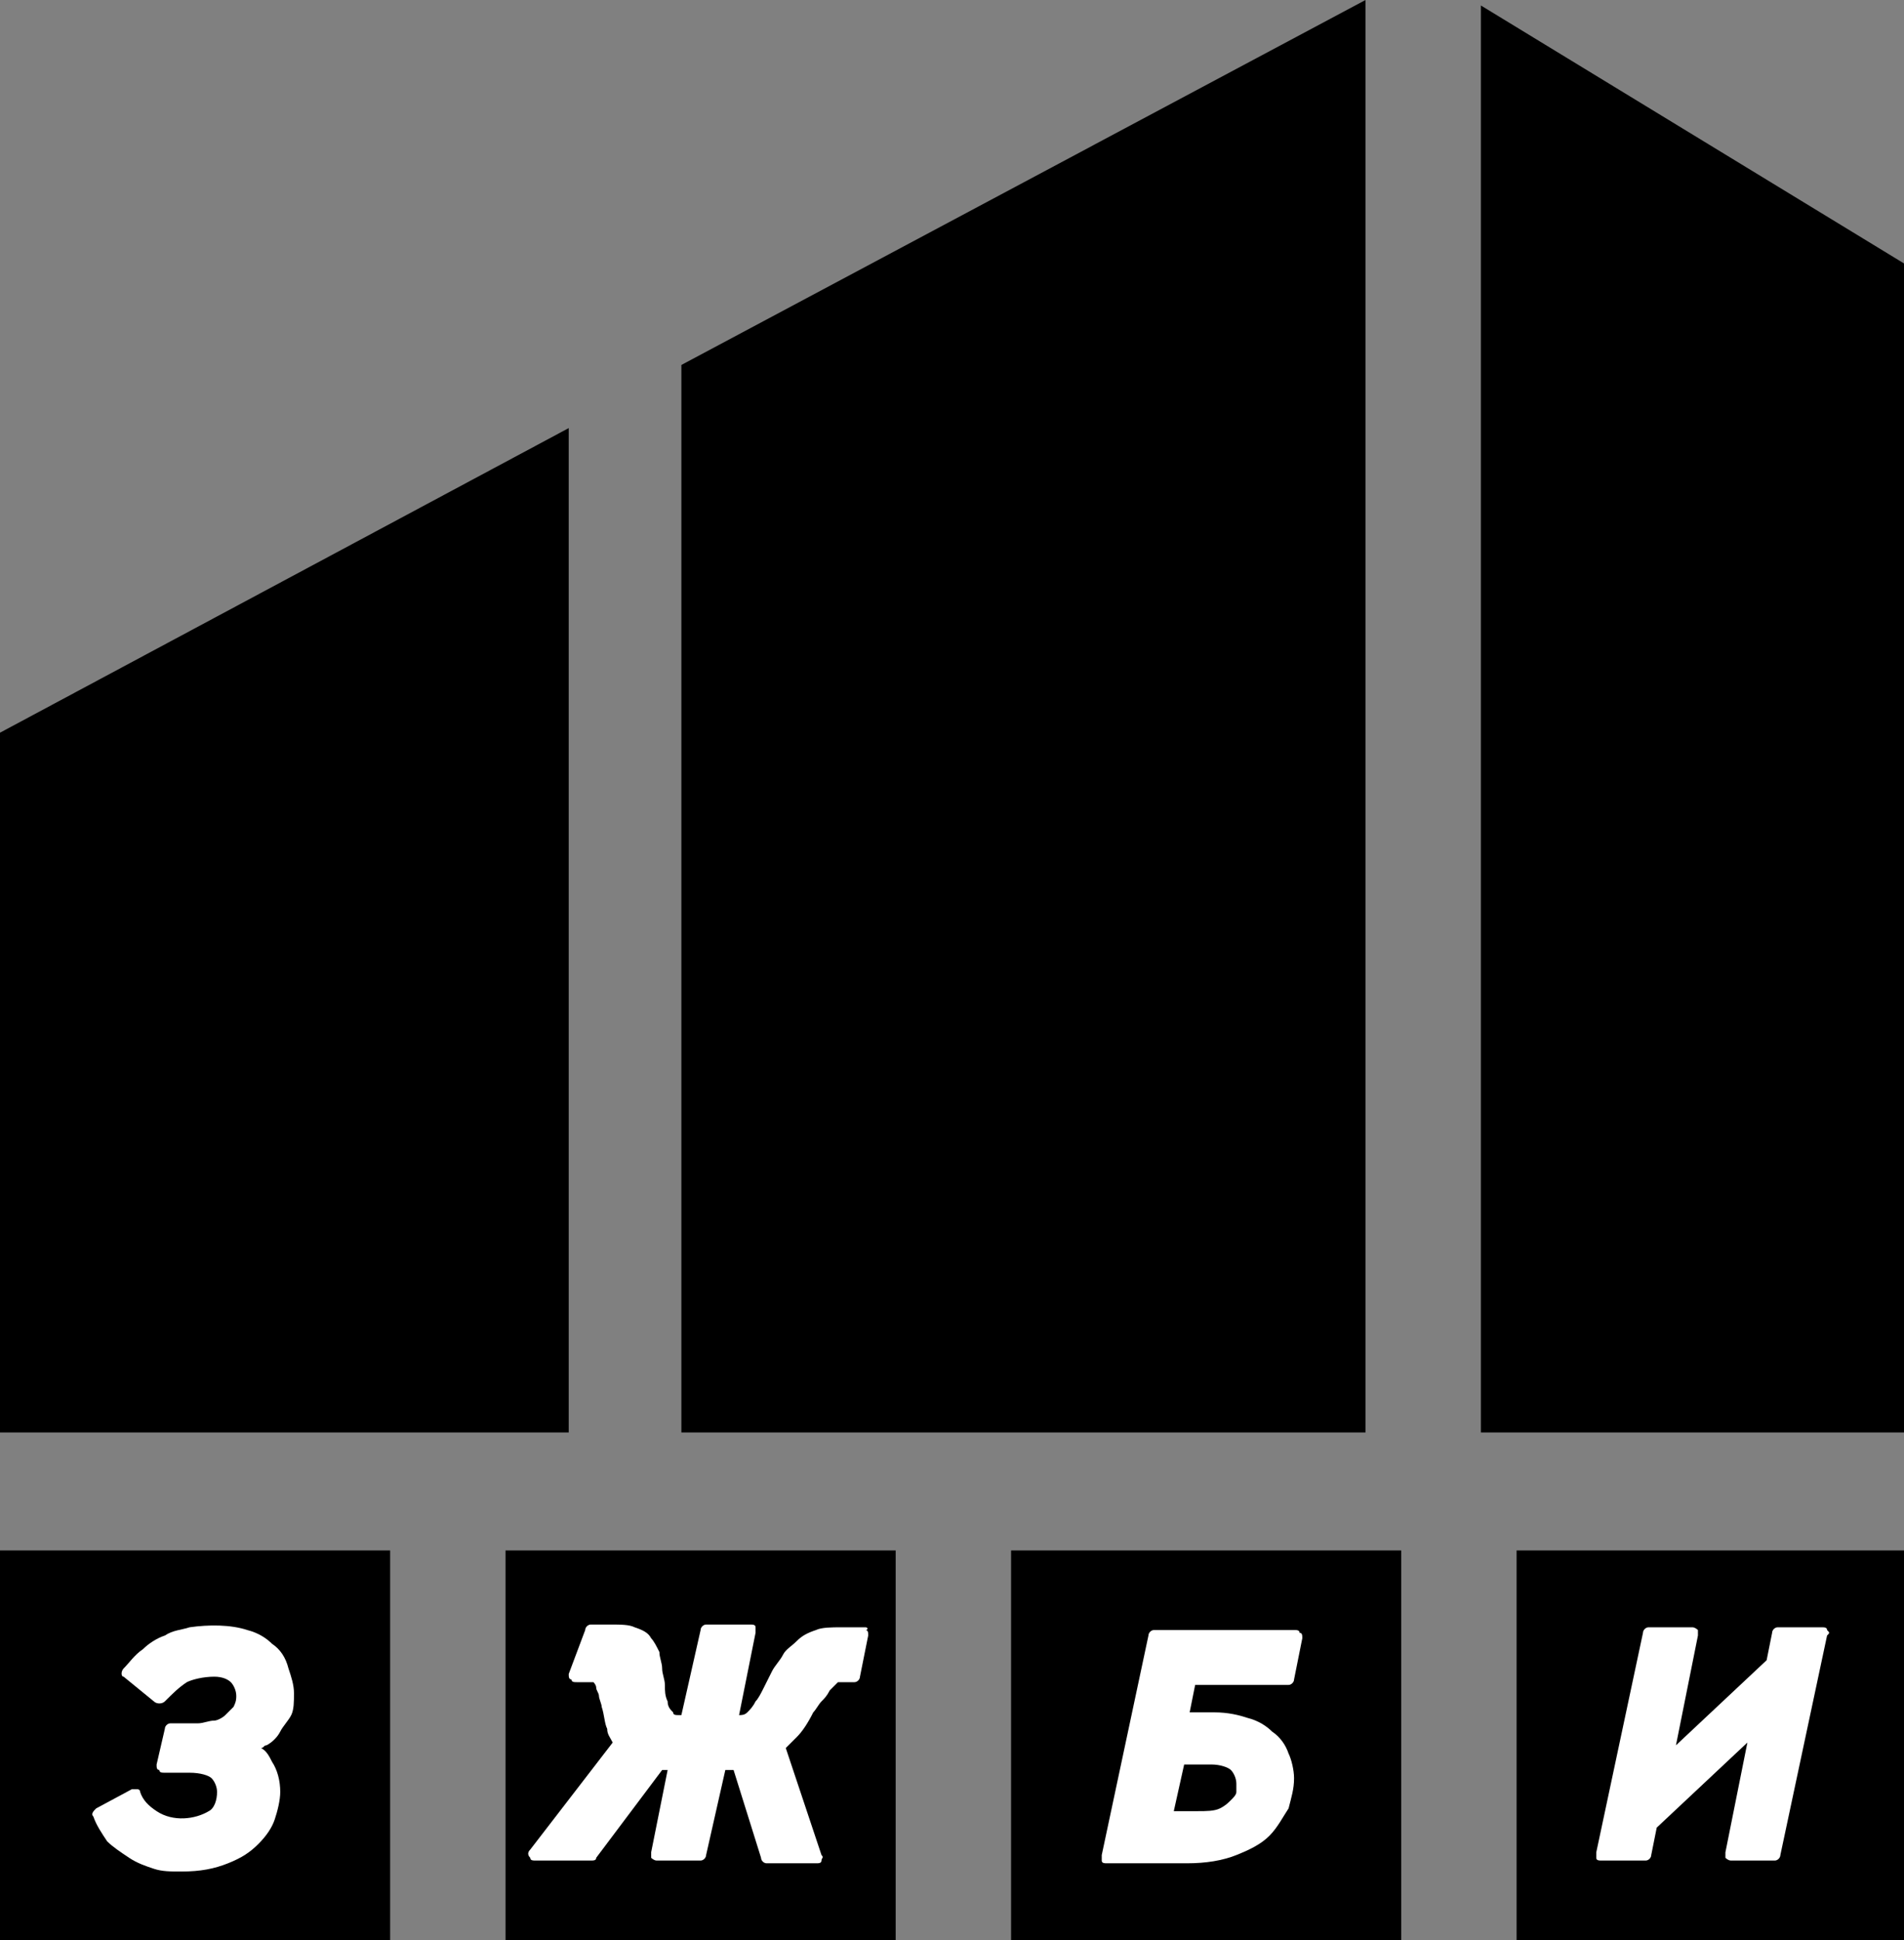
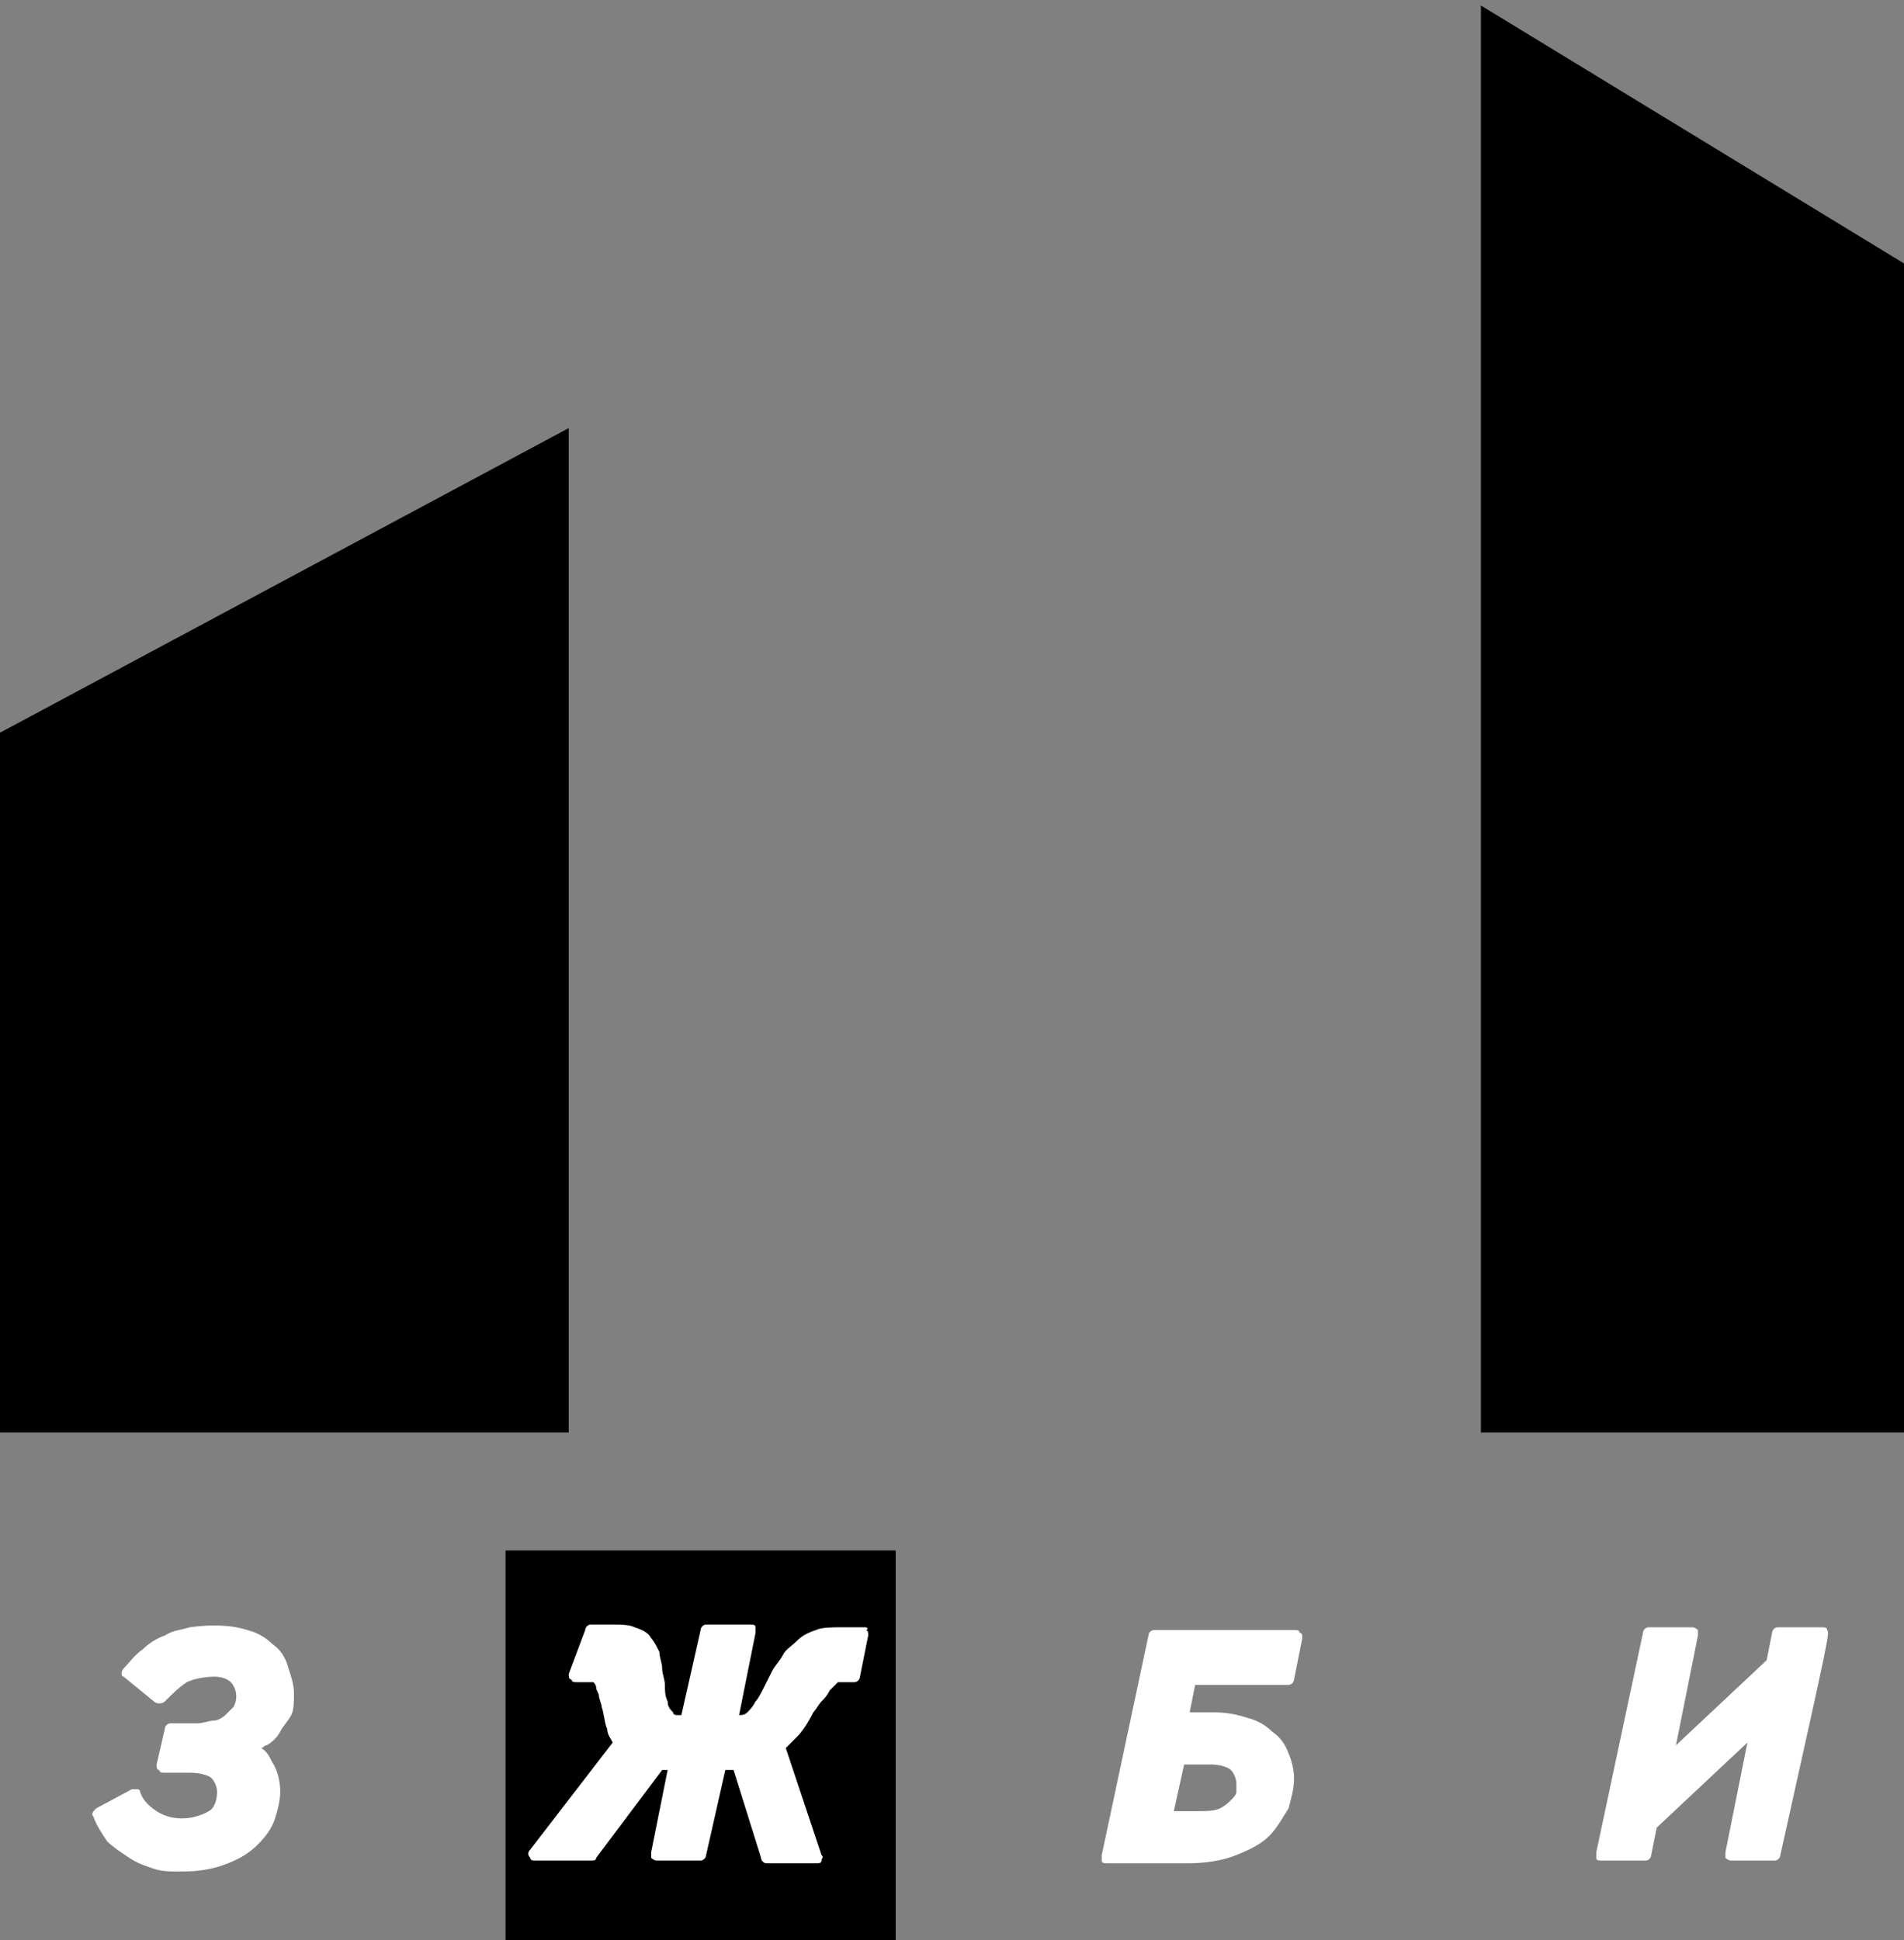
<svg xmlns="http://www.w3.org/2000/svg" width="371" height="378" viewBox="0 0 371 378" fill="none">
  <rect x="0" y="0" width="371" height="378" fill="#808080" stroke="none" />
  <g clip-path="url(#clip0)">
    <path d="M0 142.753V279.089H110.818V83.406L0 142.753Z" fill="black" />
-     <path d="M132.768 71.109V279.089H266.071V0L132.768 71.109Z" fill="black" />
    <path d="M288.556 1.069V279.089H371V51.327L288.556 1.069Z" fill="black" />
-     <path d="M76.02 302.079H0V378H76.02V302.079Z" fill="black" />
    <path d="M174.525 302.079H98.505V378H174.525V302.079Z" fill="black" />
-     <path d="M273.03 302.079H197.01V378H273.03V302.079Z" fill="black" />
-     <path d="M371.535 302.079H295.515V378H371.535V302.079Z" fill="black" />
    <path d="M53 320.257C51.929 319.188 50.323 318.119 48.182 317.584C44.97 316.515 40.687 316.515 36.939 317.049C35.333 317.584 33.727 317.584 32.121 318.653C30.515 319.188 28.909 320.257 27.838 321.327C26.232 322.396 25.162 324 24.091 325.069C23.556 325.604 23.556 326.673 24.091 326.673L29.98 331.485C30.515 332.02 31.586 332.02 32.121 331.485C33.727 329.881 34.798 328.812 36.404 327.743C37.475 327.208 39.616 326.673 41.758 326.673C43.364 326.673 44.434 327.208 44.97 327.743C45.505 328.277 46.04 329.347 46.04 330.416C46.04 330.95 46.04 331.485 45.505 332.554C44.97 333.089 44.434 333.624 43.899 334.158C43.364 334.693 42.293 335.228 41.758 335.228C40.687 335.228 39.616 335.762 38.545 335.762H33.192C32.657 335.762 32.121 336.297 32.121 336.832L30.515 343.782C30.515 344.317 30.515 344.851 31.05 344.851C31.05 345.386 31.586 345.386 32.121 345.386H36.939C39.081 345.386 40.687 345.921 41.222 346.455C41.758 346.99 42.293 348.059 42.293 349.129C42.293 350.733 41.758 352.337 40.687 352.871C38.01 354.475 33.727 355.01 30.515 352.871C28.909 351.802 27.838 350.733 27.303 349.129C27.303 348.594 26.768 348.594 26.768 348.594C26.232 348.594 26.232 348.594 25.697 348.594L18.737 352.337C18.202 352.871 17.667 353.406 18.202 353.941C18.737 355.545 19.808 357.148 20.879 358.752C21.95 359.822 23.556 360.891 25.162 361.96C26.768 363.03 28.374 363.564 29.98 364.099C31.586 364.634 33.192 364.634 35.333 364.634C39.081 364.634 41.758 364.099 44.434 363.03C47.111 361.96 48.717 360.891 50.323 359.287C51.929 357.683 53 356.079 53.535 354.475C54.071 352.871 54.606 350.733 54.606 349.129C54.606 346.99 54.071 344.851 53 343.247C52.465 342.178 51.929 341.109 50.859 340.574C51.394 340.574 51.394 340.04 51.929 340.04C53 339.505 54.071 338.436 54.606 337.366C55.141 336.297 56.212 335.228 56.748 334.158C57.283 333.089 57.283 331.485 57.283 329.881C57.283 328.277 56.748 326.673 56.212 325.069C55.677 322.931 54.606 321.327 53 320.257Z" fill="white" />
    <path d="M168.636 317.05H163.818C162.212 317.05 160.071 317.05 159 317.584C157.394 318.119 156.323 318.653 155.252 319.723C154.182 320.792 153.111 321.327 152.576 322.396C152.04 323.465 150.97 324.535 150.434 325.604C149.899 326.673 149.364 327.743 148.828 328.812C148.293 329.881 147.757 330.951 147.222 331.485C146.687 332.554 146.151 333.089 145.616 333.624C145.081 334.158 144.545 334.158 144.01 334.158L147.222 318.119C147.222 317.584 147.222 317.05 147.222 317.05C147.222 316.515 146.687 316.515 146.151 316.515H137.586C137.05 316.515 136.515 317.05 136.515 317.584L132.768 334.158H132.232C131.697 334.158 131.162 334.158 131.162 333.624C130.626 333.089 130.091 332.554 130.091 331.485C129.555 330.416 129.555 329.347 129.555 328.277C129.555 327.208 129.02 326.139 129.02 325.069C129.02 324 128.485 322.931 128.485 321.861C127.949 320.792 127.414 319.723 126.879 319.188C126.343 318.119 125.273 317.584 123.667 317.05C122.596 316.515 120.99 316.515 118.848 316.515H115.101C114.566 316.515 114.03 317.05 114.03 317.584L110.818 326.139C110.818 326.673 110.818 327.208 111.353 327.208C111.353 327.743 111.889 327.743 112.424 327.743H115.636C115.636 327.743 116.172 328.277 116.172 328.812C116.172 329.347 116.707 329.881 116.707 330.416C116.707 330.951 117.242 332.02 117.242 332.554C117.778 334.158 117.778 335.762 118.313 336.832C118.313 337.901 118.848 338.436 119.384 339.505L103.323 360.356C102.788 360.891 102.788 361.426 103.323 361.96C103.323 362.495 103.859 362.495 104.394 362.495H115.101C115.636 362.495 116.172 362.495 116.172 361.96L129.02 344.852H130.091L126.879 360.891C126.879 361.426 126.879 361.96 126.879 361.96C126.879 361.96 127.414 362.495 127.949 362.495H136.515C137.05 362.495 137.586 361.96 137.586 361.426L141.333 344.852H142.939L148.293 361.96C148.293 362.495 148.828 363.03 149.364 363.03H159C159.535 363.03 160.071 363.03 160.071 362.495C160.071 361.96 160.606 361.96 160.071 361.426L153.111 340.574C153.646 340.04 154.182 339.505 155.252 338.436C156.323 337.366 157.394 335.762 158.465 333.624C159 333.089 159.535 332.02 160.071 331.485C160.606 330.951 161.141 330.416 161.677 329.347C162.212 328.812 162.747 328.277 162.747 328.277L163.283 327.743H166.495C167.03 327.743 167.566 327.208 167.566 326.673L169.172 318.653C169.172 318.119 169.172 317.584 168.636 317.584C169.172 317.584 169.172 317.05 168.636 317.05Z" fill="white" />
    <path d="M251.081 328.277C251.616 328.277 252.151 327.743 252.151 327.208L253.757 319.188C253.757 318.654 253.757 318.119 253.222 318.119C253.222 317.584 252.687 317.584 252.151 317.584H224.848C224.313 317.584 223.778 318.119 223.778 318.654L214.677 361.426C214.677 361.96 214.677 362.495 214.677 362.495C214.677 363.03 215.212 363.03 215.747 363.03H231.273C235.02 363.03 238.232 362.495 240.909 361.426C243.586 360.357 245.727 359.287 247.333 357.683C248.939 356.079 250.01 353.941 251.081 352.337C251.616 350.198 252.151 348.594 252.151 346.456C252.151 344.852 251.616 342.713 251.081 341.644C250.545 340.04 249.475 338.436 247.869 337.366C246.798 336.297 245.192 335.228 243.05 334.693C241.444 334.158 239.303 333.624 236.626 333.624H231.808L232.879 328.277H251.081ZM228.596 353.406L230.737 343.782H236.091C237.697 343.782 239.303 344.317 239.838 344.852C240.374 345.386 240.909 346.456 240.909 347.525C240.909 348.059 240.909 348.594 240.909 349.129C240.909 349.663 240.374 350.198 239.838 350.733C239.303 351.267 238.768 351.802 237.697 352.337C236.626 352.871 235.02 352.871 233.414 352.871H228.596V353.406Z" fill="white" />
-     <path d="M356.01 317.584C356.01 317.05 355.475 317.05 354.939 317.05H346.374C345.838 317.05 345.303 317.584 345.303 318.119L344.232 323.465L326.566 340.04L330.848 318.654C330.848 318.119 330.848 317.584 330.848 317.584C330.848 317.584 330.313 317.05 329.778 317.05H321.212C320.677 317.05 320.141 317.584 320.141 318.119L311.04 360.891C311.04 361.426 311.04 361.96 311.04 361.96C311.04 362.495 311.576 362.495 312.111 362.495H320.677C321.212 362.495 321.747 361.96 321.747 361.426L322.818 356.079L340.485 339.505L336.202 360.891C336.202 361.426 336.202 361.96 336.202 361.96C336.202 361.96 336.737 362.495 337.273 362.495H345.838C346.374 362.495 346.909 361.96 346.909 361.426L356.01 318.654C356.545 318.119 356.545 318.119 356.01 317.584Z" fill="white" />
+     <path d="M356.01 317.584C356.01 317.05 355.475 317.05 354.939 317.05H346.374C345.838 317.05 345.303 317.584 345.303 318.119L344.232 323.465L326.566 340.04L330.848 318.654C330.848 318.119 330.848 317.584 330.848 317.584C330.848 317.584 330.313 317.05 329.778 317.05H321.212C320.677 317.05 320.141 317.584 320.141 318.119L311.04 360.891C311.04 361.426 311.04 361.96 311.04 361.96C311.04 362.495 311.576 362.495 312.111 362.495H320.677C321.212 362.495 321.747 361.96 321.747 361.426L322.818 356.079L340.485 339.505L336.202 360.891C336.202 361.426 336.202 361.96 336.202 361.96C336.202 361.96 336.737 362.495 337.273 362.495H345.838C346.374 362.495 346.909 361.96 346.909 361.426C356.545 318.119 356.545 318.119 356.01 317.584Z" fill="white" />
  </g>
  <defs>
    <clipPath id="clip0">
      <rect width="371" height="378" fill="white" />
    </clipPath>
  </defs>
</svg>